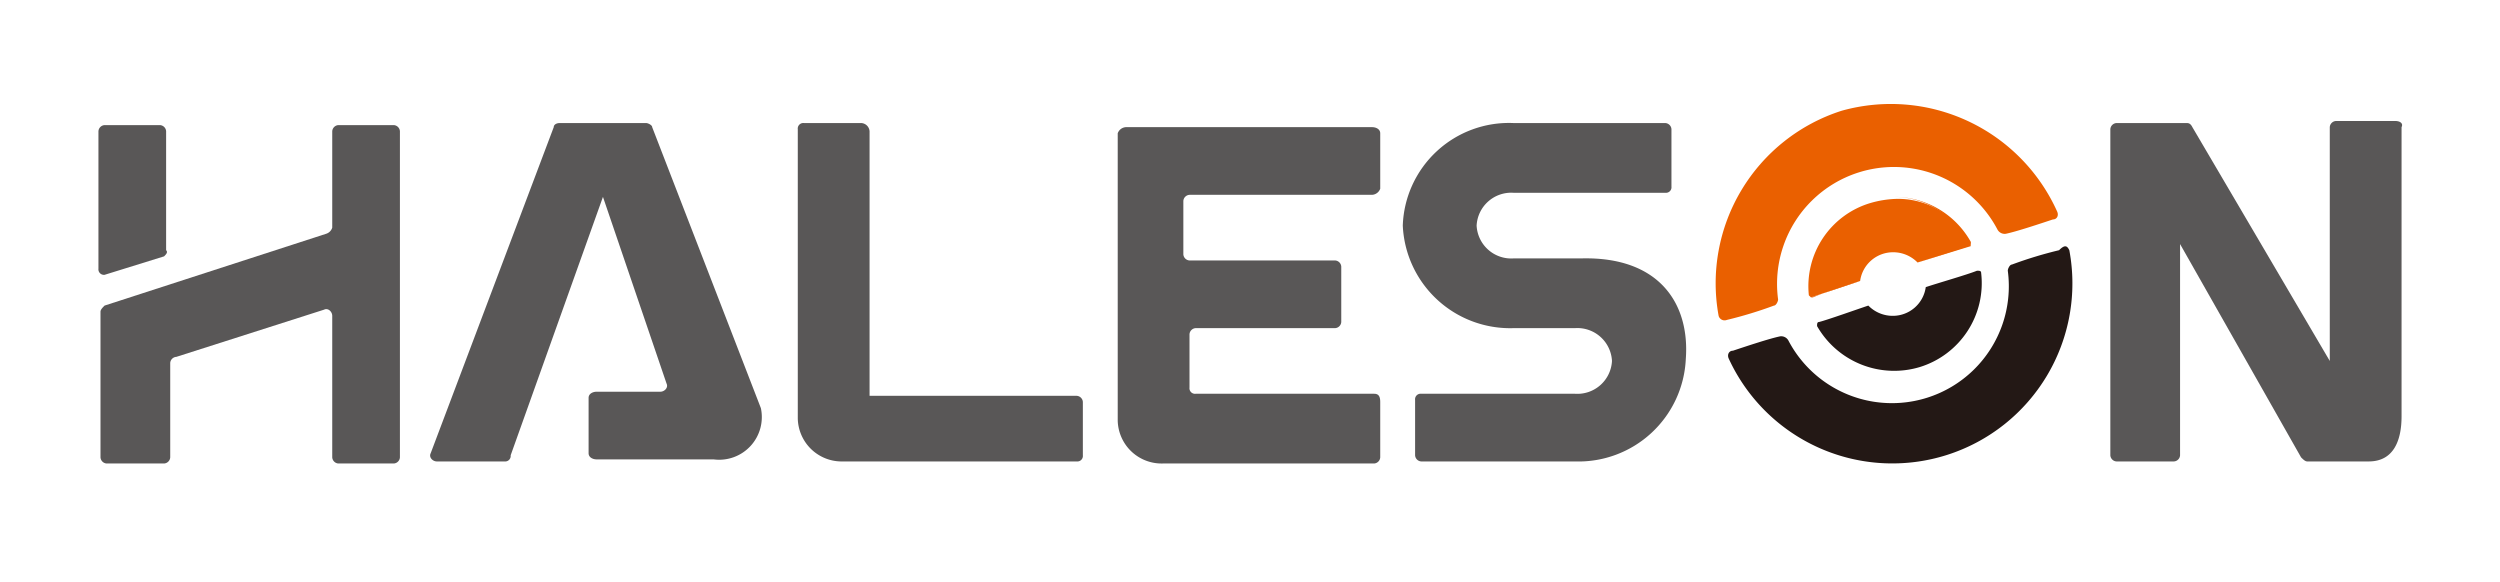
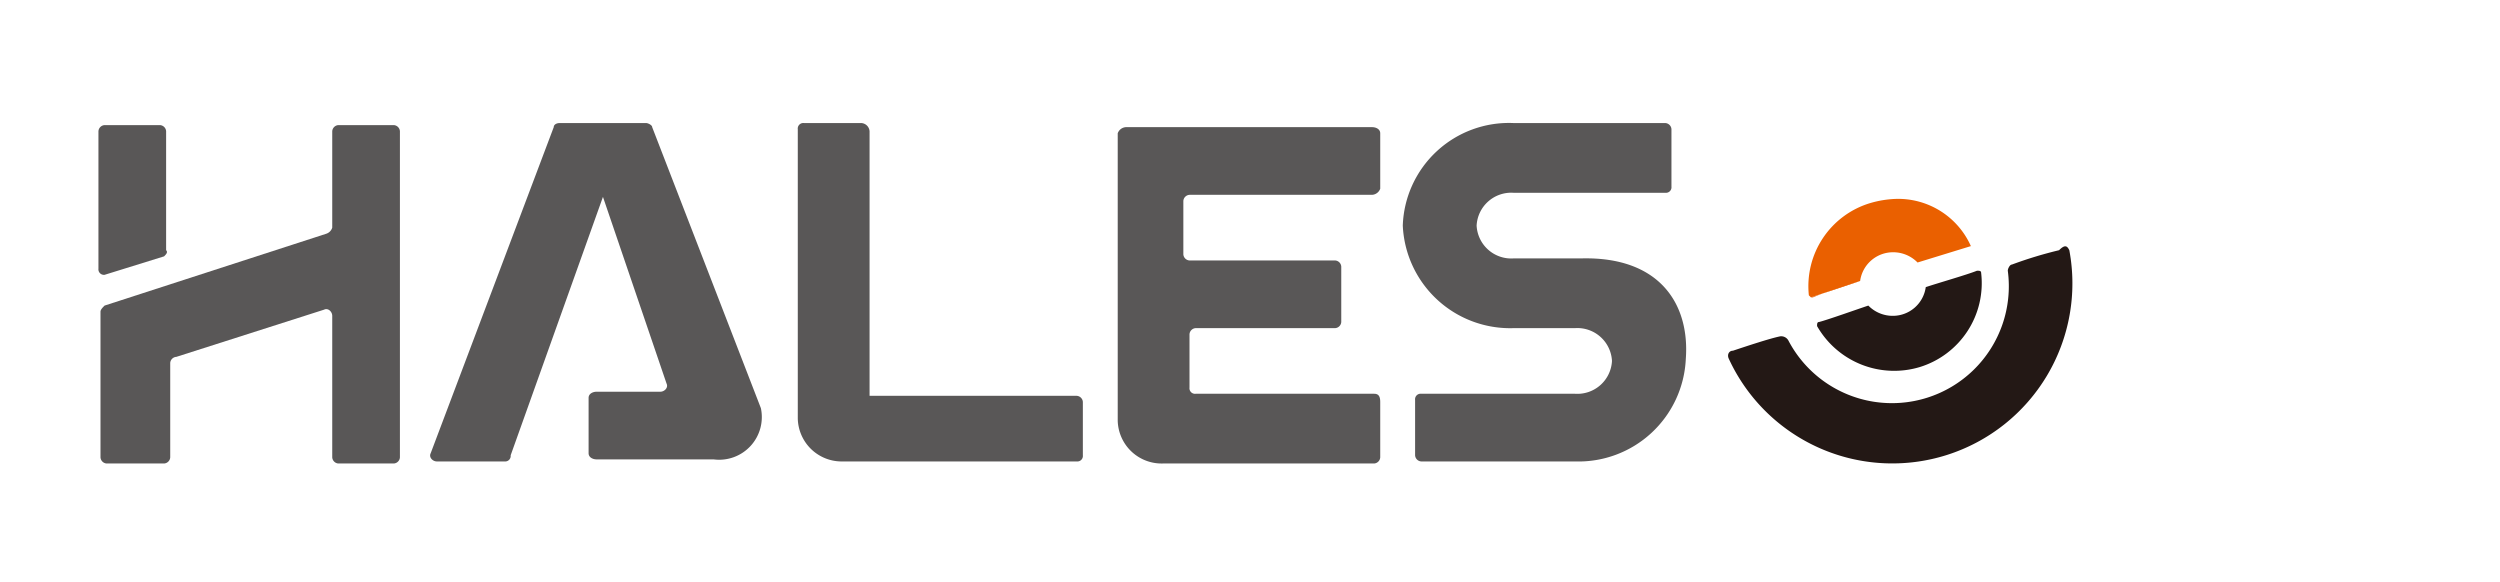
<svg xmlns="http://www.w3.org/2000/svg" id="圖層_1" data-name="圖層 1" viewBox="0 0 121.9 28.4">
  <defs>
    <style>.cls-1{fill:#595757;}.cls-2{fill:#231815;}.cls-3{fill:#ea6000;}</style>
  </defs>
  <path class="cls-1" d="M42.4,19.2V6.4A.43.43,0,0,0,42,6H39.2a.27.27,0,0,0-.3.3V19.2h0v1.2a2.14,2.14,0,0,0,2.2,2.1H52.5a.27.27,0,0,0,.3-.3V19.6a.32.32,0,0,0-.3-.3H42.4Z" />
  <path class="cls-1" d="M37.1,19.9,31.8,6.2c0-.1-.2-.2-.3-.2H27.3c-.2,0-.3.1-.3.2L21,22.1c-.1.2.1.4.3.4h3.3a.27.27,0,0,0,.3-.3L29.4,9.6l3.1,9.1c.1.2-.1.4-.3.4H29.1c-.2,0-.4.1-.4.3v2.7c0,.2.2.3.4.3h5.7A2.08,2.08,0,0,0,37.1,19.9Z" />
  <path class="cls-1" d="M67,19.2H58.3a.27.27,0,0,1-.3-.3V16.3a.32.32,0,0,1,.3-.3h6.8a.32.32,0,0,0,.3-.3V13a.32.32,0,0,0-.3-.3H58a.32.32,0,0,1-.3-.3V9.8a.32.32,0,0,1,.3-.3h8.9a.45.45,0,0,0,.4-.3V6.5c0-.2-.2-.3-.4-.3h-12a.45.45,0,0,0-.4.3V7.9h0v8.6h0v4a2.14,2.14,0,0,0,2.2,2.1H67a.32.32,0,0,0,.3-.3V19.6C67.3,19.3,67.2,19.2,67,19.2Z" />
  <path class="cls-1" d="M8,12.5l-2.9.9a.27.27,0,0,1-.3-.3V6.4a.32.32,0,0,1,.3-.3H7.8a.32.32,0,0,1,.3.3v5.8C8.2,12.3,8.1,12.4,8,12.5Z" />
  <path class="cls-1" d="M19.5,6.4V22.3a.32.32,0,0,1-.3.3H16.5a.32.32,0,0,1-.3-.3V15.4c0-.2-.2-.4-.4-.3L8.6,17.4a.32.32,0,0,0-.3.3v4.6a.32.32,0,0,1-.3.3H5.2a.32.32,0,0,1-.3-.3V15.2c0-.1.1-.2.2-.3l10.8-3.5a.45.45,0,0,0,.3-.3V6.4a.32.32,0,0,1,.3-.3h2.7A.32.32,0,0,1,19.5,6.4Z" />
-   <path class="cls-1" d="M116.8,5.9h-2.9a.32.32,0,0,0-.3.3V17.6L106.9,6.2c-.1-.2-.2-.2-.3-.2h-3.4a.32.32,0,0,0-.3.3V22.2a.32.32,0,0,0,.3.3H106a.32.32,0,0,0,.3-.3V11.9l5.9,10.4c.1.1.2.2.3.2h3c1.2,0,1.6-1,1.6-2.2V6.2C117.2,6,117,5.9,116.8,5.9Z" />
  <path class="cls-1" d="M77.1,12.6H73.8A1.69,1.69,0,0,1,72,11a1.69,1.69,0,0,1,1.8-1.6h7.4a.27.27,0,0,0,.3-.3V6.3a.32.32,0,0,0-.3-.3H73.8a5.18,5.18,0,0,0-5.4,5,5.24,5.24,0,0,0,5.4,5h3a1.69,1.69,0,0,1,1.8,1.6,1.69,1.69,0,0,1-1.8,1.6H69.3a.27.27,0,0,0-.3.3v2.7a.32.32,0,0,0,.3.3h7.5a5.24,5.24,0,0,0,5.4-5C82.4,14.8,80.9,12.5,77.1,12.6Z" />
  <path class="cls-2" d="M100.9,12.2a8.78,8.78,0,0,1-16.6,5.3c-.1-.2,0-.4.2-.4.6-.2,1.8-.6,2.3-.7a.4.4,0,0,1,.4.2,5.7,5.7,0,0,0,10.7-3.4c0-.1.1-.3.2-.3a20.16,20.16,0,0,1,2.3-.7C100.7,11.9,100.8,12,100.9,12.2Z" />
-   <path class="cls-3" d="M100.3,10.3c.1.2,0,.4-.2.4-.6.2-1.8.6-2.3.7a.4.4,0,0,1-.4-.2,5.7,5.7,0,0,0-10.7,3.4c0,.1-.1.3-.2.3a20.16,20.16,0,0,1-2.3.7.3.3,0,0,1-.4-.2,8.83,8.83,0,0,1,6-10A8.89,8.89,0,0,1,100.3,10.3Z" />
  <path class="cls-2" d="M93.6,17.9a4.33,4.33,0,0,1-5-2c0-.1,0-.2.1-.2.4-.1,1.8-.6,2.4-.8a1.66,1.66,0,0,0,1.2.5A1.62,1.62,0,0,0,93.9,14c.6-.2,2-.6,2.5-.8.1,0,.2,0,.2.1A4.28,4.28,0,0,1,93.6,17.9Z" />
-   <path class="cls-3" d="M93.5,12.8c.6-.2,2.1-.7,2.5-.8.1,0,.1-.1.1-.2a4.29,4.29,0,0,0-3.8-2.2A4,4,0,0,1,96,12h0l-2.5.8Z" />
  <path class="cls-3" d="M96.1,12l-2.6.8h0a1.66,1.66,0,0,0-1.2-.5,1.62,1.62,0,0,0-1.6,1.4l-2.4.8-.1-.1a4.23,4.23,0,0,1,3-4.5,5,5,0,0,1,1.2-.2A3.88,3.88,0,0,1,96.1,12Z" />
  <path class="cls-3" d="M90.7,13.7l-2.4.8h.1a19.92,19.92,0,0,1,2.3-.8Z" />
</svg>